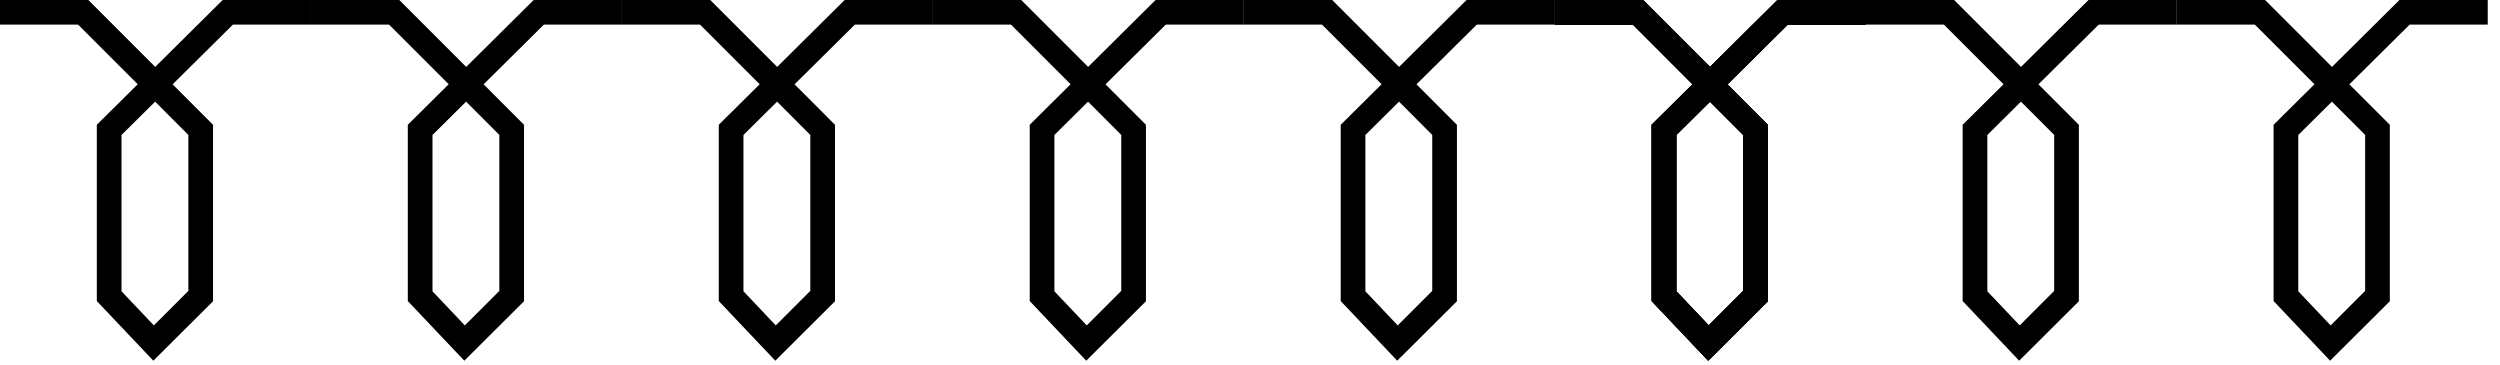
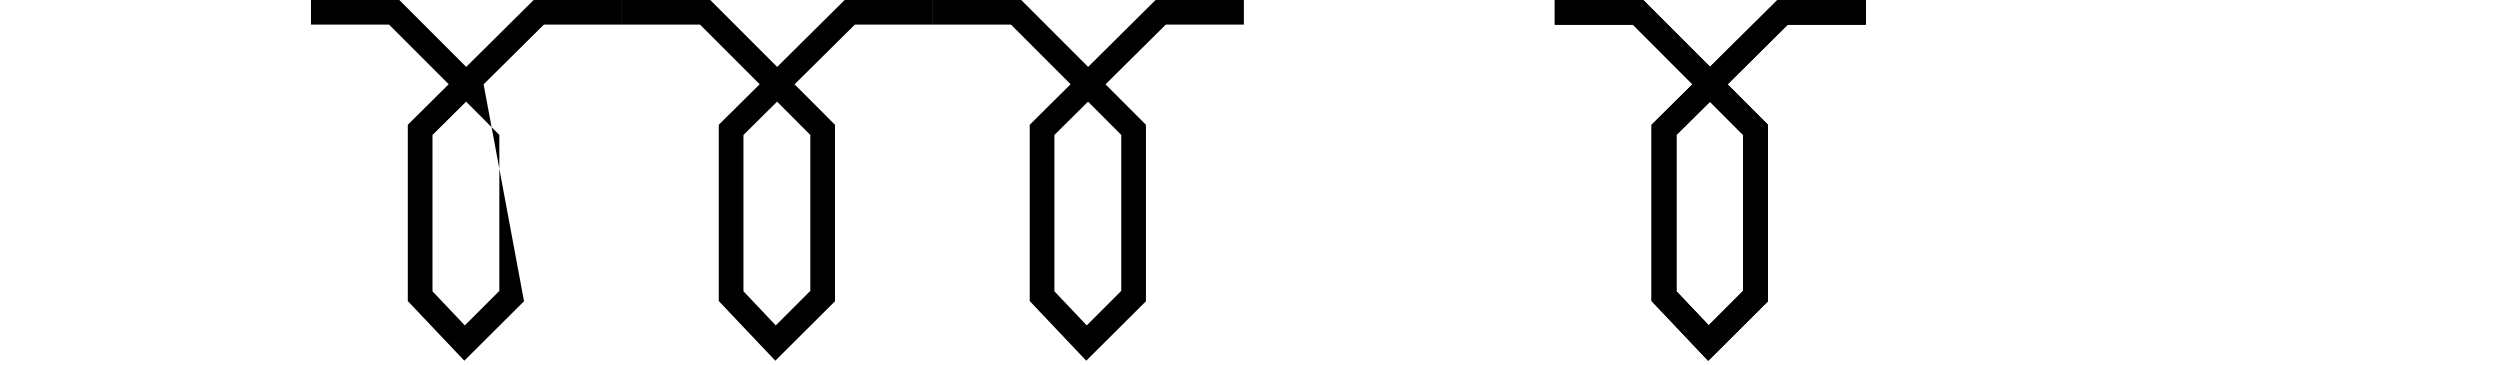
<svg xmlns="http://www.w3.org/2000/svg" width="192" height="28" viewBox="0 0 192 28" fill="none">
  <g clip-path="url(#clip0)">
    <path d="M11.92 5.138L6.783 0H0V1.889H5.997L10.577 6.47L7.436 9.583V23.121L11.777 27.702L16.362 23.136V9.586L13.258 6.476L17.888 1.889H23.882V0H17.103L11.92 5.138ZM14.467 10.363V22.34L11.816 24.991L9.332 22.37V10.366L11.914 7.807L14.467 10.363Z" fill="black" />
  </g>
  <g clip-path="url(#clip1)">
-     <path d="M155.215 5.138L150.078 0H143.295V1.889H149.292L153.872 6.47L150.731 9.583V23.121L155.072 27.702L159.657 23.136V9.586L156.553 6.476L161.183 1.889H167.177V0H160.398L155.215 5.138ZM157.762 10.363V22.34L155.111 24.991L152.627 22.37V10.366L155.209 7.807L157.762 10.363Z" fill="black" />
-   </g>
+     </g>
  <g clip-path="url(#clip2)">
-     <path d="M35.803 5.138L30.665 0H23.883V1.889H29.88L34.46 6.47L31.319 9.583V23.121L35.66 27.702L40.245 23.136V9.586L37.141 6.476L41.771 1.889H47.765V0H40.986L35.803 5.138ZM38.349 10.363V22.34L35.699 24.991L33.215 22.37V10.366L35.797 7.807L38.349 10.363Z" fill="black" />
+     <path d="M35.803 5.138L30.665 0H23.883V1.889H29.88L34.46 6.47L31.319 9.583V23.121L35.66 27.702L40.245 23.136L37.141 6.476L41.771 1.889H47.765V0H40.986L35.803 5.138ZM38.349 10.363V22.34L35.699 24.991L33.215 22.37V10.366L35.797 7.807L38.349 10.363Z" fill="black" />
  </g>
  <g clip-path="url(#clip3)">
-     <path d="M179.096 5.138L173.958 0H167.176V1.889H173.173L177.753 6.47L174.612 9.583V23.121L178.953 27.702L183.538 23.136V9.586L180.433 6.476L185.064 1.889H191.058V0H184.279L179.096 5.138ZM181.643 10.363V22.34L178.992 24.991L176.508 22.37V10.366L179.09 7.807L181.643 10.363Z" fill="black" />
-   </g>
+     </g>
  <g clip-path="url(#clip4)">
    <path d="M59.686 5.138L54.548 0H47.766V1.889H53.763L58.343 6.47L55.202 9.583V23.121L59.543 27.702L64.128 23.136V9.586L61.023 6.476L65.653 1.889H71.648V0H64.868L59.686 5.138ZM62.232 10.363V22.34L59.581 24.991L57.098 22.37V10.366L59.68 7.807L62.232 10.363Z" fill="black" />
  </g>
  <g clip-path="url(#clip5)">
    <path d="M83.567 5.138L78.429 0H71.647V1.889H77.644L82.223 6.47L79.083 9.583V23.121L83.424 27.702L88.009 23.136V9.586L84.904 6.476L89.534 1.889H95.529V0H88.749L83.567 5.138ZM86.113 10.363V22.34L83.462 24.991L80.978 22.37V10.366L83.561 7.807L86.113 10.363Z" fill="black" />
  </g>
  <g clip-path="url(#clip6)">
-     <path d="M107.45 5.138L102.312 0H95.529V1.889H101.527L106.106 6.47L102.966 9.583V23.121L107.306 27.702L111.892 23.136V9.586L108.787 6.476L113.417 1.889H119.412V0H112.632L107.45 5.138ZM109.996 10.363V22.34L107.345 24.991L104.861 22.37V10.366L107.444 7.807L109.996 10.363Z" fill="black" />
-   </g>
+     </g>
  <g clip-path="url(#clip7)">
    <path d="M131.332 5.138L126.195 0H119.412V1.889H125.41L129.989 6.47L126.848 9.583V23.121L131.189 27.702L135.775 23.136V9.586L132.67 6.476L137.3 1.889H143.294V0H136.515L131.332 5.138ZM133.879 10.363V22.34L131.228 24.991L128.744 22.37V10.366L131.326 7.807L133.879 10.363Z" fill="black" />
  </g>
  <g clip-path="url(#clip8)">
    <path d="M131.332 5.138L126.195 0H119.412V1.889H125.41L129.989 6.47L126.848 9.583V23.121L131.189 27.702L135.775 23.136V9.586L132.67 6.476L137.3 1.889H143.294V0H136.515L131.332 5.138ZM133.879 10.363V22.34L131.228 24.991L128.744 22.37V10.366L131.326 7.807L133.879 10.363Z" fill="black" />
  </g>
  <g clip-path="url(#clip9)">
    <path d="M131.332 5.138L126.195 0H119.412V1.889H125.41L129.989 6.47L126.848 9.583V23.121L131.189 27.702L135.775 23.136V9.586L132.67 6.476L137.3 1.889H143.294V0H136.515L131.332 5.138ZM133.879 10.363V22.34L131.228 24.991L128.744 22.37V10.366L131.326 7.807L133.879 10.363Z" fill="black" />
  </g>
  <g clip-path="url(#clip10)">
    <path d="M131.332 5.138L126.195 0H119.412V1.889H125.41L129.989 6.47L126.848 9.583V23.121L131.189 27.702L135.775 23.136V9.586L132.67 6.476L137.3 1.889H143.294V0H136.515L131.332 5.138ZM133.879 10.363V22.34L131.228 24.991L128.744 22.37V10.366L131.326 7.807L133.879 10.363Z" fill="black" />
  </g>
  <defs>
    <clipPath id="clip0">
-       <rect width="23.882" height="28" fill="white" />
-     </clipPath>
+       </clipPath>
    <clipPath id="clip1">
      <rect width="23.882" height="28" fill="white" transform="translate(143.295)" />
    </clipPath>
    <clipPath id="clip2">
      <rect width="23.882" height="28" fill="white" transform="translate(23.883)" />
    </clipPath>
    <clipPath id="clip3">
      <rect width="23.882" height="28" fill="white" transform="translate(167.176)" />
    </clipPath>
    <clipPath id="clip4">
      <rect width="23.882" height="28" fill="white" transform="translate(47.766)" />
    </clipPath>
    <clipPath id="clip5">
      <rect width="23.882" height="28" fill="white" transform="translate(71.647)" />
    </clipPath>
    <clipPath id="clip6">
      <rect width="23.882" height="28" fill="white" transform="translate(95.529)" />
    </clipPath>
    <clipPath id="clip7">
      <rect width="23.882" height="28" fill="white" transform="translate(119.412)" />
    </clipPath>
    <clipPath id="clip8">
      <rect width="23.882" height="28" fill="white" transform="translate(119.412)" />
    </clipPath>
    <clipPath id="clip9">
      <rect width="23.882" height="28" fill="white" transform="translate(119.412)" />
    </clipPath>
    <clipPath id="clip10">
-       <rect width="23.882" height="28" fill="white" transform="translate(119.412)" />
-     </clipPath>
+       </clipPath>
  </defs>
</svg>